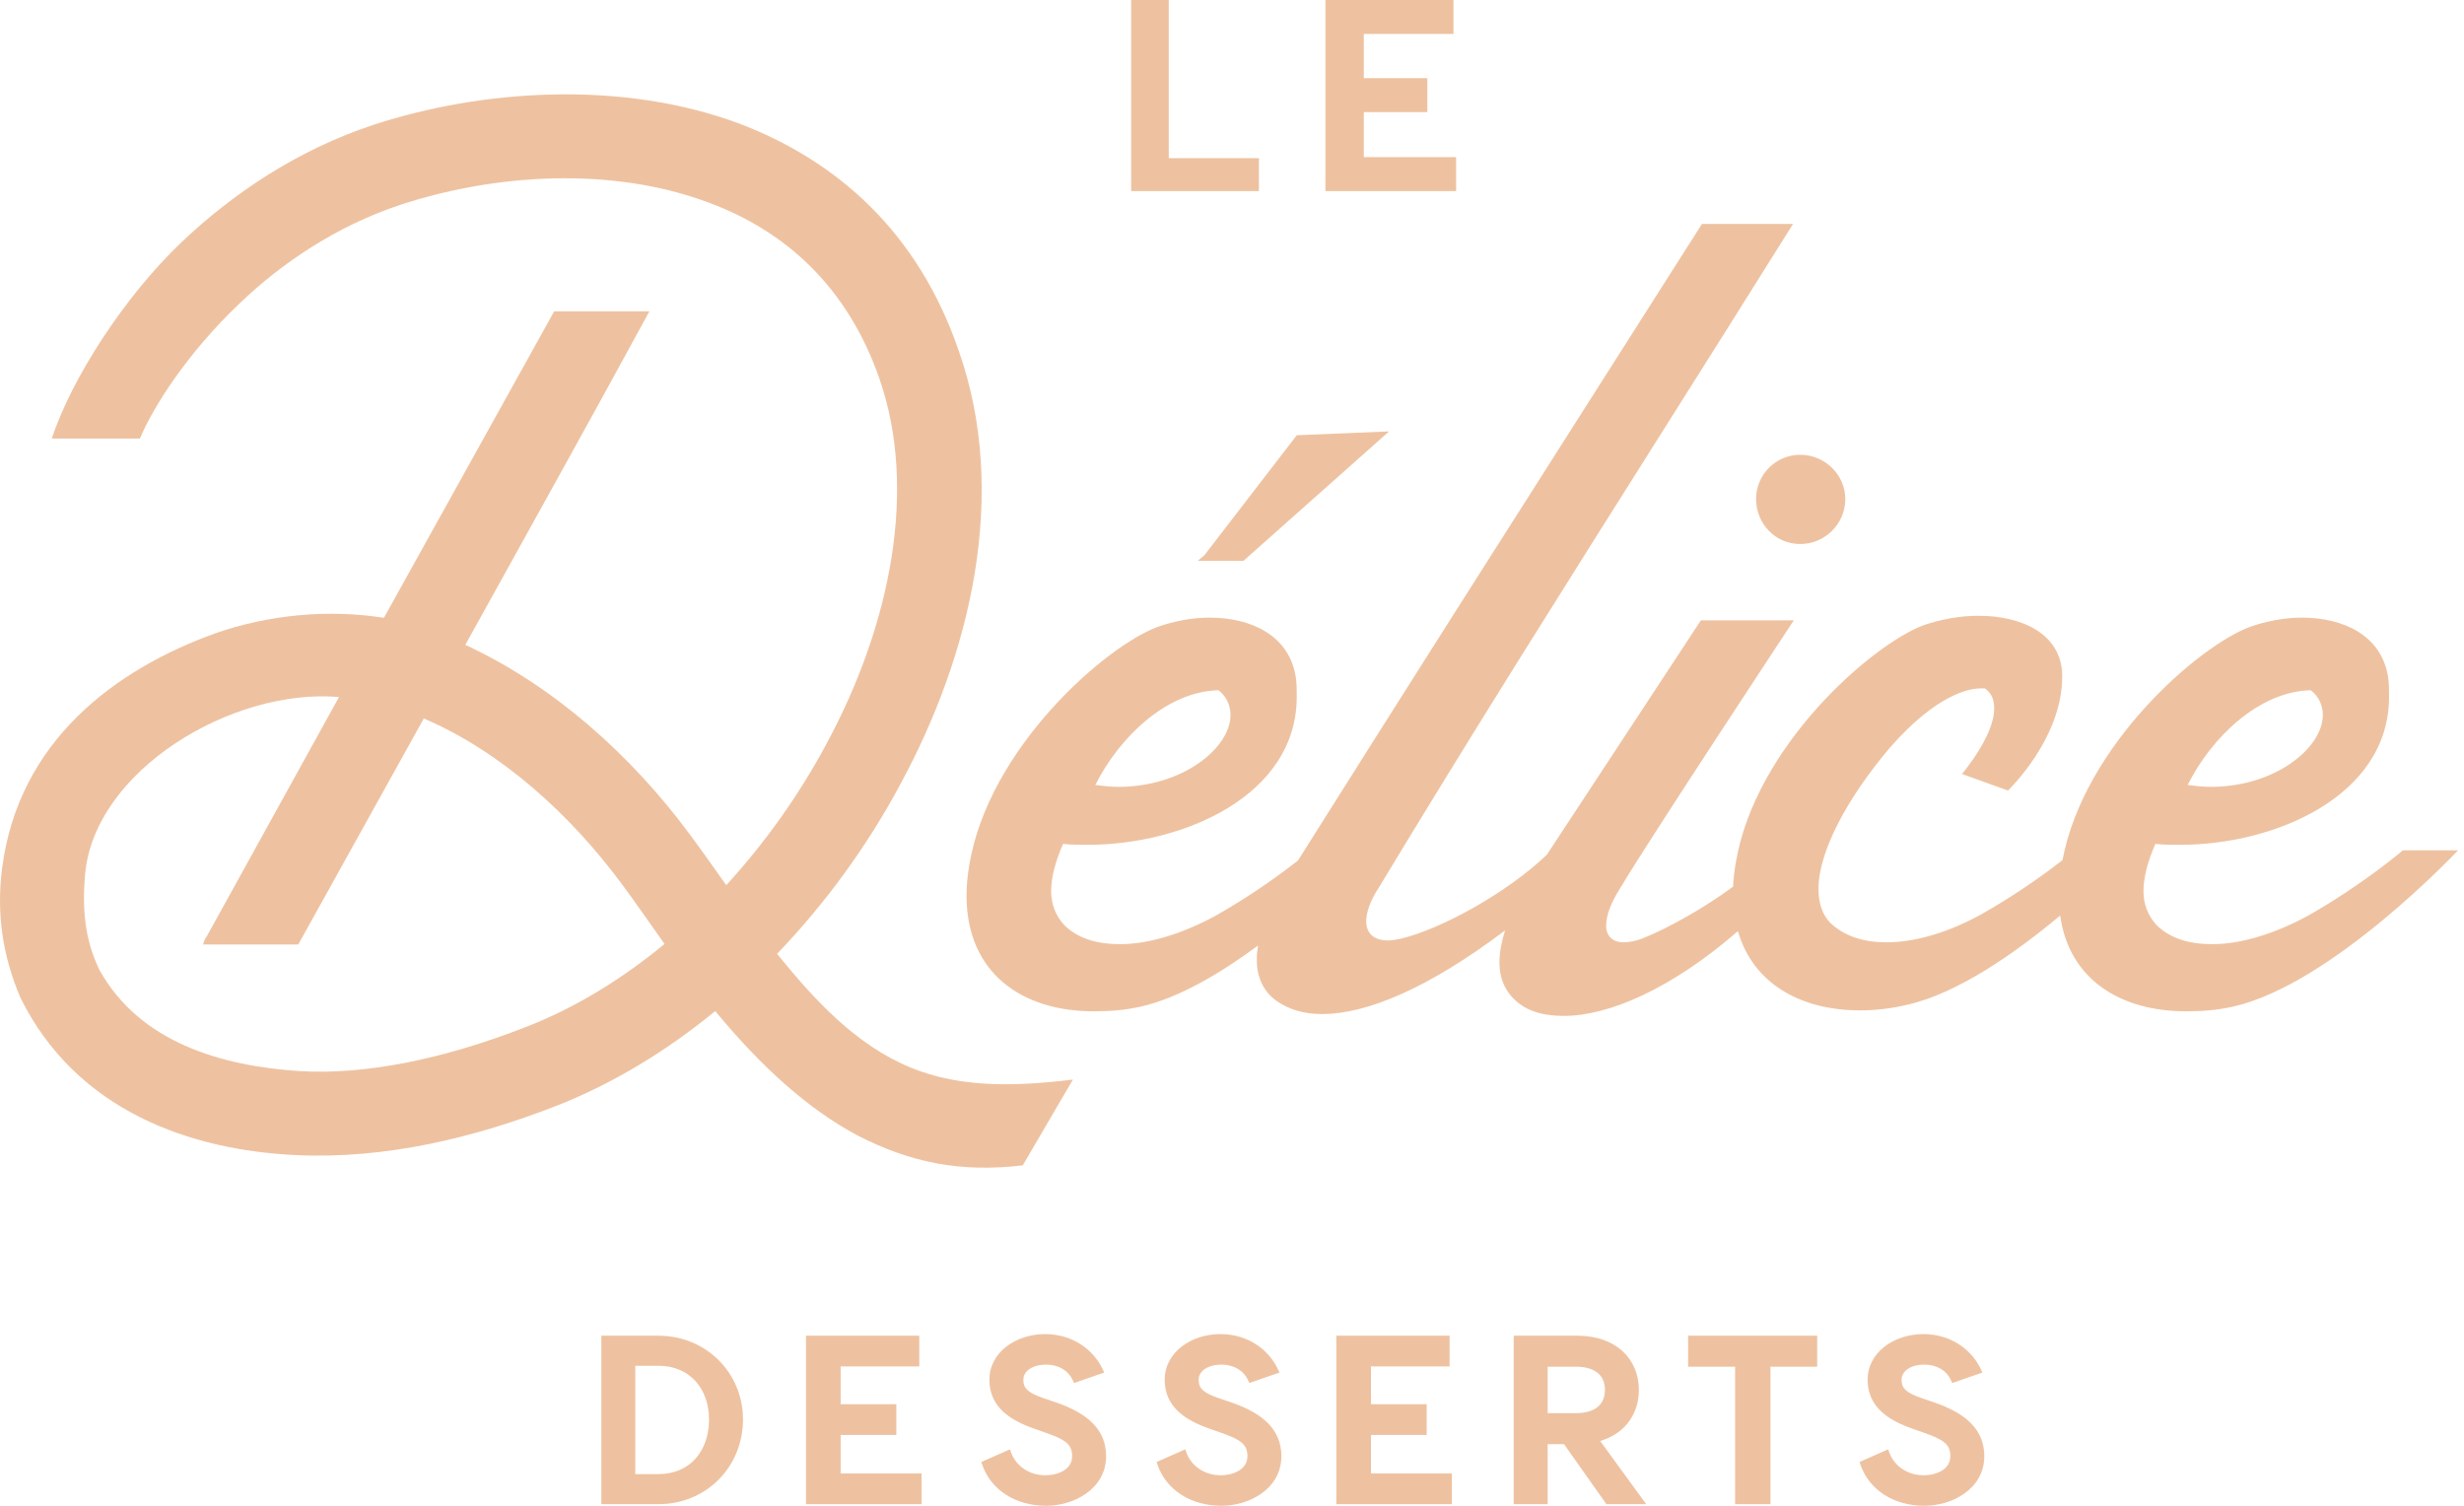
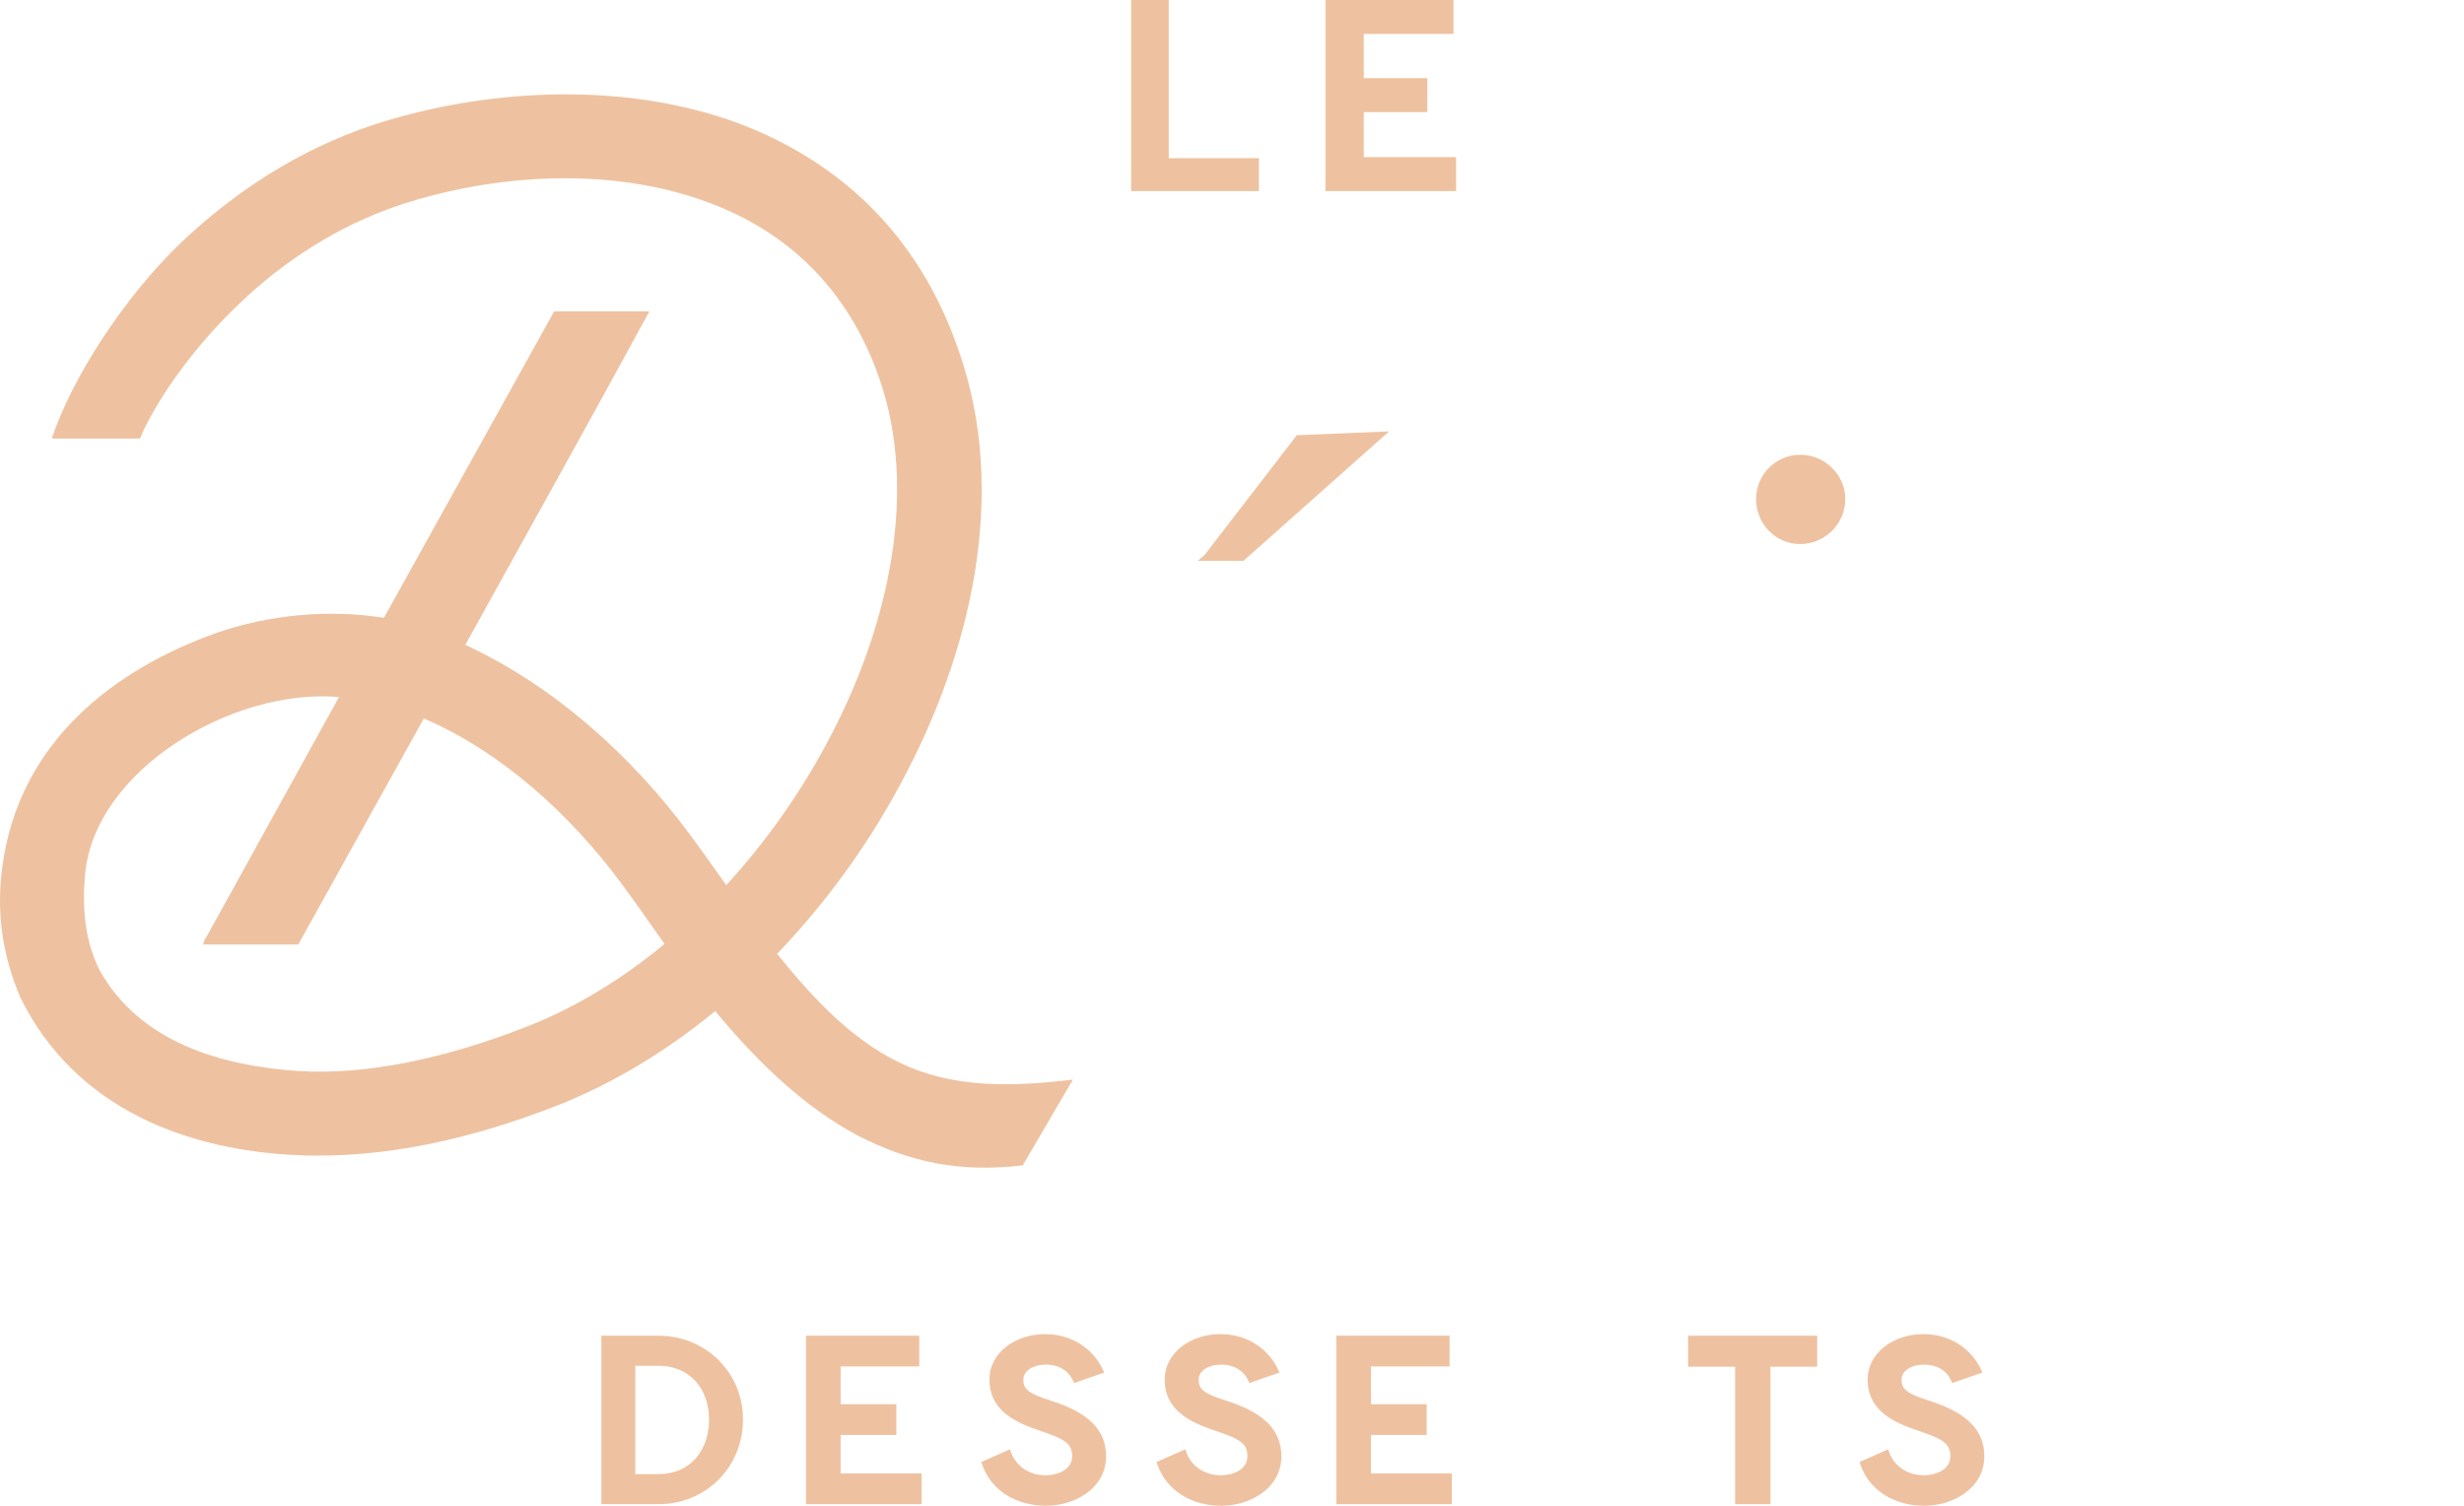
<svg xmlns="http://www.w3.org/2000/svg" width="126" height="77" viewBox="0 0 126 77" fill="none">
  <path d="M57.843 0H59.766V8.088H64.378V9.771H57.843V0Z" fill="#EEC2A0" />
  <path d="M74.326 0H67.777V9.771H74.46V8.035H69.74V5.733H72.989V3.997H69.74V1.736H74.326V0Z" fill="#EEC2A0" />
-   <path fill-rule="evenodd" clip-rule="evenodd" d="M54.363 43.153C53.987 44 53.752 44.847 53.752 45.552C53.752 46.258 53.987 46.822 54.41 47.293C55.116 47.998 56.104 48.281 57.28 48.281C58.785 48.281 60.525 47.716 62.172 46.822C64.042 45.763 65.561 44.641 66.373 44.005C71.685 35.563 77.076 27.094 82.484 18.599C83.999 16.218 85.516 13.835 87.033 11.45H91.69C89.441 15.048 87.173 18.642 84.904 22.236L84.901 22.241C80.053 29.923 75.2 37.611 70.523 45.364C70.052 46.07 69.864 46.681 69.864 47.105C69.864 47.763 70.287 48.092 70.993 48.092C71.181 48.092 71.416 48.045 71.651 47.998C73.799 47.472 77.132 45.598 79.099 43.709L86.977 31.723H91.728C91.728 31.723 84.155 43.2 82.885 45.364C82.367 46.164 82.132 46.822 82.132 47.34C82.132 47.857 82.461 48.186 83.026 48.186C83.261 48.186 83.59 48.139 83.967 47.998C85.367 47.445 87.262 46.35 88.624 45.339C88.642 44.967 88.686 44.567 88.757 44.141C89.745 38.167 95.719 32.946 98.4 31.958C99.246 31.676 100.187 31.488 101.175 31.488C103.339 31.488 105.455 32.382 105.455 34.593C105.455 37.791 102.68 40.425 102.68 40.425L100.328 39.578C100.328 39.578 101.975 37.65 101.975 36.239C101.975 35.816 101.881 35.486 101.504 35.204H101.269C100.705 35.204 99.058 35.486 96.659 38.214C94.496 40.755 92.99 43.53 92.99 45.458C92.99 46.164 93.179 46.775 93.602 47.199C94.355 47.904 95.342 48.186 96.471 48.186C98.023 48.186 99.764 47.622 101.363 46.728C103.161 45.71 104.634 44.634 105.467 43.987C106.576 38.117 112.422 33.027 115.065 32.053C115.865 31.77 116.806 31.582 117.7 31.582C119.816 31.582 121.792 32.476 122.121 34.64C122.168 34.969 122.168 35.298 122.168 35.627C122.168 40.707 116.336 43.2 111.491 43.2C111.02 43.2 110.597 43.2 110.221 43.153C109.844 44 109.609 44.847 109.609 45.552C109.609 46.258 109.844 46.822 110.268 47.293C110.973 47.998 111.961 48.281 113.137 48.281C114.642 48.281 116.383 47.716 118.029 46.822C120.851 45.223 122.874 43.483 122.874 43.483H125.696C125.696 43.483 119.252 50.35 114.172 51.479C113.325 51.667 112.573 51.714 111.773 51.714C108.477 51.714 105.804 50.117 105.35 46.817C103.08 48.715 100.113 50.806 97.506 51.385C96.707 51.573 95.907 51.667 95.107 51.667C92.123 51.667 89.649 50.326 88.871 47.616C85.443 50.59 82.248 51.949 79.968 51.949C79.028 51.949 78.275 51.761 77.711 51.338C76.958 50.773 76.676 50.021 76.676 49.221C76.676 48.671 76.794 48.106 76.964 47.579C72.978 50.588 69.841 51.855 67.606 51.855C66.665 51.855 65.913 51.62 65.301 51.197C64.549 50.679 64.267 49.88 64.267 49.08C64.267 48.84 64.29 48.595 64.332 48.351C62.42 49.764 60.267 51.045 58.315 51.479C57.468 51.667 56.715 51.714 55.916 51.714C52.294 51.714 49.424 49.786 49.424 45.788C49.424 45.317 49.471 44.8 49.566 44.235C50.553 38.261 56.527 33.04 59.208 32.053C60.008 31.77 60.949 31.582 61.842 31.582C63.959 31.582 65.935 32.476 66.264 34.64C66.311 34.969 66.311 35.298 66.311 35.627C66.311 40.707 60.478 43.2 55.633 43.2C55.163 43.2 54.74 43.2 54.363 43.153ZM62.313 35.298C59.679 35.345 57.233 37.697 56.01 40.143C56.386 40.19 56.809 40.237 57.186 40.237C60.525 40.237 62.924 38.214 62.924 36.568C62.924 36.098 62.736 35.627 62.313 35.298ZM118.17 35.298C115.536 35.345 113.09 37.697 111.867 40.143C112.243 40.19 112.667 40.237 113.043 40.237C116.383 40.237 118.781 38.214 118.781 36.568C118.781 36.098 118.593 35.627 118.17 35.298Z" fill="#EEC2A0" />
  <path d="M94.362 25.514C94.362 24.291 93.327 23.256 92.057 23.256C90.787 23.256 89.799 24.291 89.799 25.514C89.799 26.784 90.787 27.819 92.057 27.819C93.327 27.819 94.362 26.784 94.362 25.514Z" fill="#EEC2A0" />
  <path d="M50.594 70.56C50.594 69.135 51.969 68.221 53.437 68.221C54.919 68.221 55.936 69.082 56.365 69.978L56.465 70.187L54.923 70.722L54.844 70.553C54.636 70.107 54.163 69.782 53.484 69.782C53.136 69.782 52.84 69.87 52.637 70.012C52.439 70.151 52.331 70.338 52.331 70.56C52.331 70.796 52.4 70.952 52.545 71.086C52.703 71.232 52.963 71.362 53.374 71.501L53.961 71.7C54.802 71.987 55.452 72.34 55.892 72.793C56.339 73.253 56.562 73.806 56.562 74.462C56.562 75.32 56.129 75.962 55.532 76.381C54.94 76.797 54.183 77 53.496 77C51.924 77 50.688 76.185 50.243 74.941L50.179 74.761L51.642 74.115L51.72 74.318C51.958 74.94 52.607 75.439 53.449 75.439C53.813 75.439 54.166 75.352 54.421 75.184C54.67 75.022 54.825 74.786 54.825 74.462C54.825 74.133 54.718 73.929 54.518 73.762C54.301 73.581 53.969 73.439 53.498 73.274L52.901 73.063C52.269 72.843 51.695 72.564 51.277 72.167C50.851 71.762 50.594 71.24 50.594 70.56Z" fill="#EEC2A0" />
  <path d="M62.401 68.221C60.933 68.221 59.558 69.135 59.558 70.56C59.558 71.24 59.815 71.762 60.241 72.167C60.659 72.564 61.233 72.843 61.865 73.063L62.462 73.274C62.933 73.439 63.265 73.581 63.482 73.762C63.682 73.929 63.789 74.133 63.789 74.462C63.789 74.786 63.633 75.022 63.385 75.184C63.13 75.352 62.777 75.439 62.413 75.439C61.571 75.439 60.922 74.94 60.684 74.318L60.606 74.115L59.143 74.761L59.207 74.941C59.651 76.185 60.888 77 62.46 77C63.147 77 63.904 76.797 64.496 76.381C65.093 75.962 65.525 75.32 65.525 74.462C65.525 73.806 65.303 73.253 64.856 72.793C64.415 72.34 63.766 71.987 62.925 71.7L62.338 71.501C61.927 71.362 61.667 71.232 61.509 71.086C61.364 70.952 61.295 70.796 61.295 70.56C61.295 70.338 61.403 70.151 61.601 70.012C61.804 69.87 62.1 69.782 62.448 69.782C63.127 69.782 63.6 70.107 63.808 70.553L63.887 70.722L65.429 70.187L65.329 69.978C64.9 69.082 63.883 68.221 62.401 68.221Z" fill="#EEC2A0" />
  <path d="M68.335 68.303H74.126V69.875H70.107V71.806H72.954V73.379H70.107V75.345H74.243V76.918H68.335V68.303Z" fill="#EEC2A0" />
  <path d="M86.324 68.303H92.924V69.887H90.534V76.918H88.727V69.887H86.324V68.303Z" fill="#EEC2A0" />
-   <path fill-rule="evenodd" clip-rule="evenodd" d="M77.406 68.303H80.659C81.625 68.303 82.413 68.588 82.962 69.086C83.513 69.585 83.806 70.284 83.806 71.075C83.806 71.74 83.599 72.342 83.203 72.815C82.866 73.217 82.399 73.518 81.827 73.686L84.181 76.918H82.146L79.978 73.848H79.143V76.918H77.406V68.303ZM79.143 69.887V72.263H80.589C81.086 72.263 81.456 72.144 81.697 71.947C81.933 71.754 82.07 71.468 82.07 71.075C82.07 70.683 81.933 70.397 81.697 70.204C81.456 70.006 81.086 69.887 80.589 69.887H79.143Z" fill="#EEC2A0" />
  <path d="M95.503 70.56C95.503 69.135 96.878 68.221 98.346 68.221C99.828 68.221 100.845 69.082 101.274 69.978L101.374 70.187L99.832 70.722L99.753 70.553C99.544 70.107 99.072 69.782 98.393 69.782C98.044 69.782 97.749 69.87 97.546 70.012C97.348 70.151 97.24 70.338 97.24 70.56C97.24 70.796 97.308 70.952 97.454 71.086C97.612 71.232 97.872 71.362 98.283 71.501L98.87 71.7C99.711 71.987 100.36 72.34 100.801 72.793C101.248 73.253 101.47 73.806 101.47 74.462C101.47 75.32 101.038 75.962 100.441 76.381C99.849 76.797 99.092 77 98.405 77C96.833 77 95.596 76.185 95.152 74.941L95.088 74.761L96.551 74.115L96.629 74.318C96.867 74.94 97.516 75.439 98.358 75.439C98.722 75.439 99.075 75.352 99.33 75.184C99.578 75.022 99.734 74.786 99.734 74.462C99.734 74.133 99.627 73.929 99.427 73.762C99.21 73.581 98.878 73.439 98.407 73.274L97.809 73.063C97.178 72.843 96.603 72.564 96.186 72.167C95.76 71.762 95.503 71.24 95.503 70.56Z" fill="#EEC2A0" />
  <path d="M41.216 68.303H47.008V69.875H42.988V71.806H45.836V73.379H42.988V75.345H47.125V76.918H41.216V68.303Z" fill="#EEC2A0" />
  <path fill-rule="evenodd" clip-rule="evenodd" d="M33.663 68.303H30.75V76.918H33.663C36.122 76.918 37.994 75.008 37.994 72.587C37.994 70.211 36.12 68.303 33.663 68.303ZM32.486 75.38V69.84H33.663C34.487 69.84 35.131 70.144 35.569 70.629C36.01 71.117 36.257 71.803 36.257 72.587C36.257 73.395 36.009 74.093 35.569 74.587C35.13 75.077 34.487 75.38 33.663 75.38H32.486Z" fill="#EEC2A0" />
-   <path d="M10.272 48.383C10.272 48.382 10.273 48.38 10.273 48.379L10.272 48.383Z" fill="#EEC2A0" />
+   <path d="M10.272 48.383C10.272 48.382 10.273 48.38 10.273 48.379L10.272 48.383" fill="#EEC2A0" />
  <path fill-rule="evenodd" clip-rule="evenodd" d="M42.241 38.077C45.587 31.902 46.914 24.961 44.975 19.379C43.319 14.601 40.1 11.808 36.315 10.388C31.21 8.451 25.168 8.925 20.451 10.481C17.191 11.568 14.405 13.457 12.281 15.487C9.575 18.052 7.836 20.804 7.156 22.424H2.647C3.671 19.331 6.369 15.155 9.298 12.369C11.877 9.93 15.159 7.68 19.142 6.368C24.632 4.585 31.761 4.071 37.805 6.32C42.722 8.193 46.934 11.797 49.041 17.978C51.601 25.297 49.624 33.497 46.037 40.11C44.345 43.269 42.216 46.188 39.737 48.776C41.612 51.088 43.74 53.426 46.552 54.584C48.84 55.526 51.401 55.632 54.865 55.206L52.301 59.592C49.111 59.971 46.551 59.45 43.84 58.058C41.307 56.7 38.959 54.576 36.63 51.77L36.574 51.702L36.507 51.758C34.033 53.776 31.329 55.415 28.49 56.533C24.24 58.192 19.707 59.283 15.121 59.067C9.765 58.812 3.918 56.834 1.04 51.011C0.136 48.878 -0.193 46.715 0.11 44.381C0.956 37.863 5.926 34.221 10.991 32.392C13.721 31.433 16.775 31.142 19.632 31.593L28.339 15.921H33.207C31.569 18.934 29.981 21.816 28.403 24.662L23.795 32.975C28.333 35.077 32.273 38.625 35.236 42.616C35.884 43.489 36.51 44.377 37.138 45.265C39.126 43.089 40.847 40.675 42.241 38.077ZM21.671 36.741L15.253 48.295H10.386C10.425 48.148 10.474 48.01 10.578 47.872L10.581 47.867L17.336 35.642C11.879 35.175 4.805 39.394 4.348 44.739C4.199 46.486 4.339 48.067 5.084 49.595C7.146 53.319 11.361 54.52 15.347 54.774C18.609 54.963 22.573 54.207 26.908 52.511C29.486 51.51 31.85 50.026 33.98 48.271C33.249 47.24 32.533 46.197 31.779 45.181C29.199 41.705 25.696 38.464 21.671 36.741Z" fill="#EEC2A0" />
  <path d="M61.593 28.386L66.312 22.256L71.032 22.061L63.587 28.678H61.252L61.593 28.386Z" fill="#EEC2A0" />
</svg>